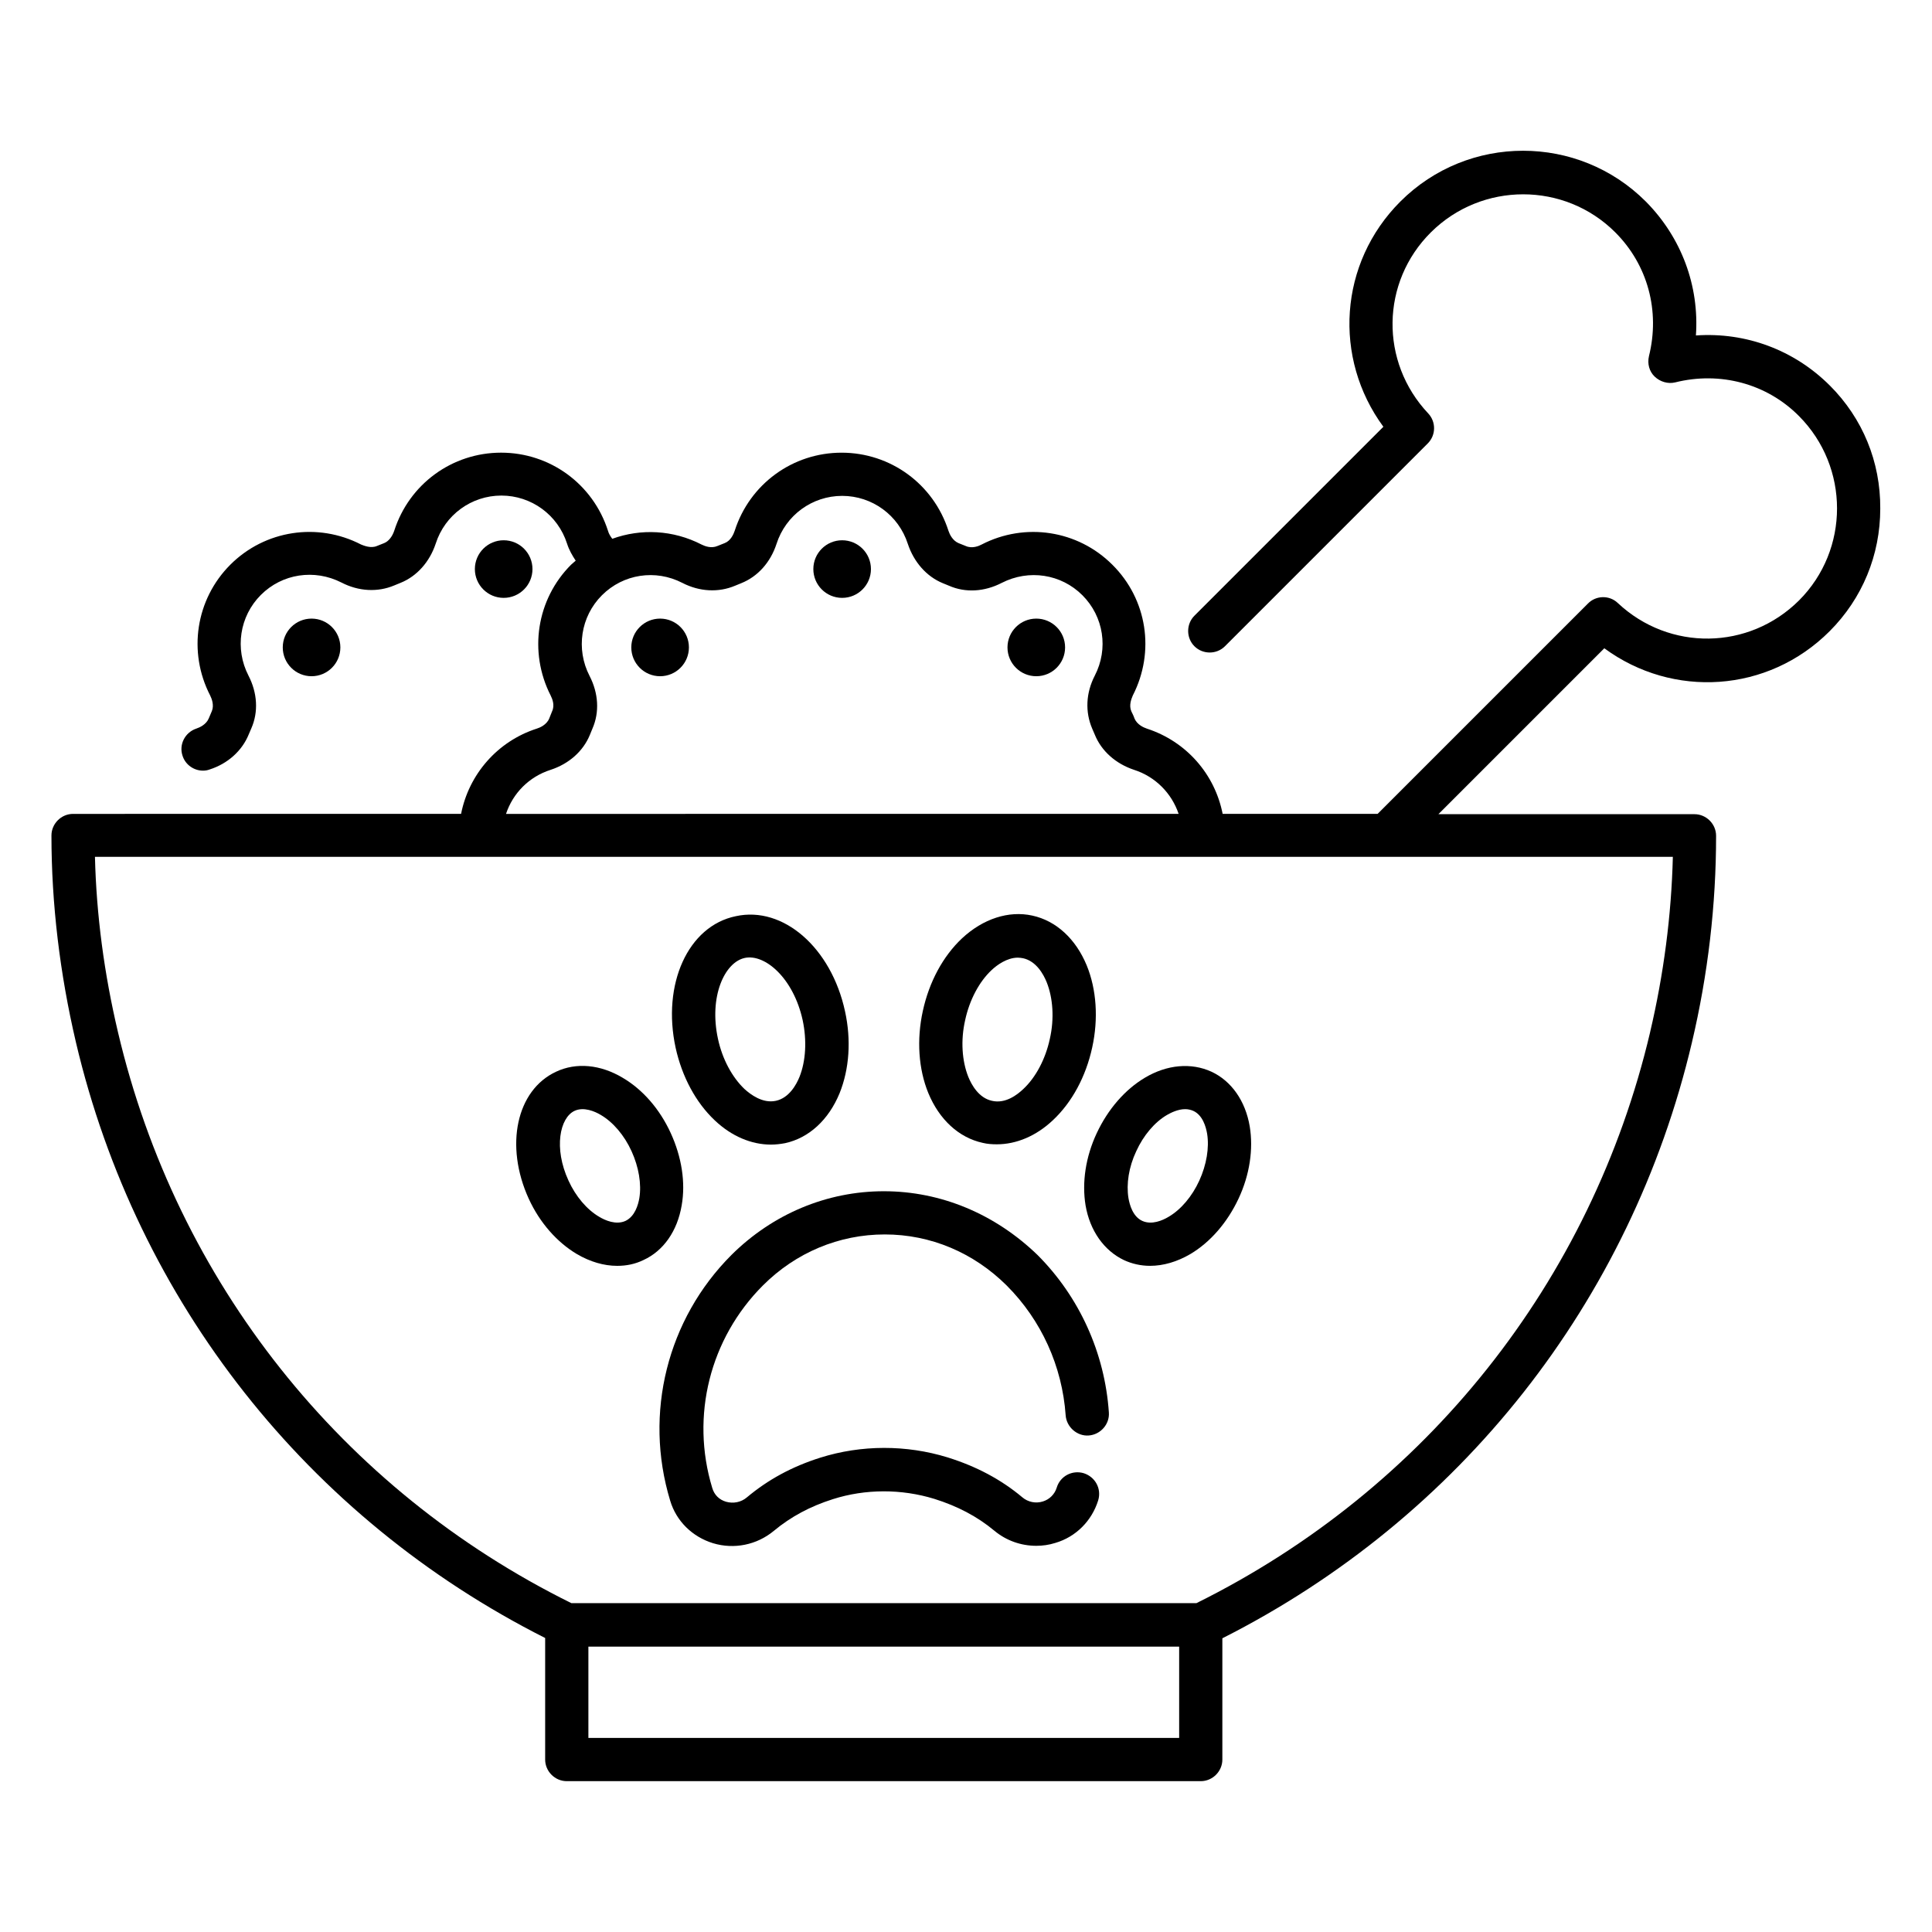
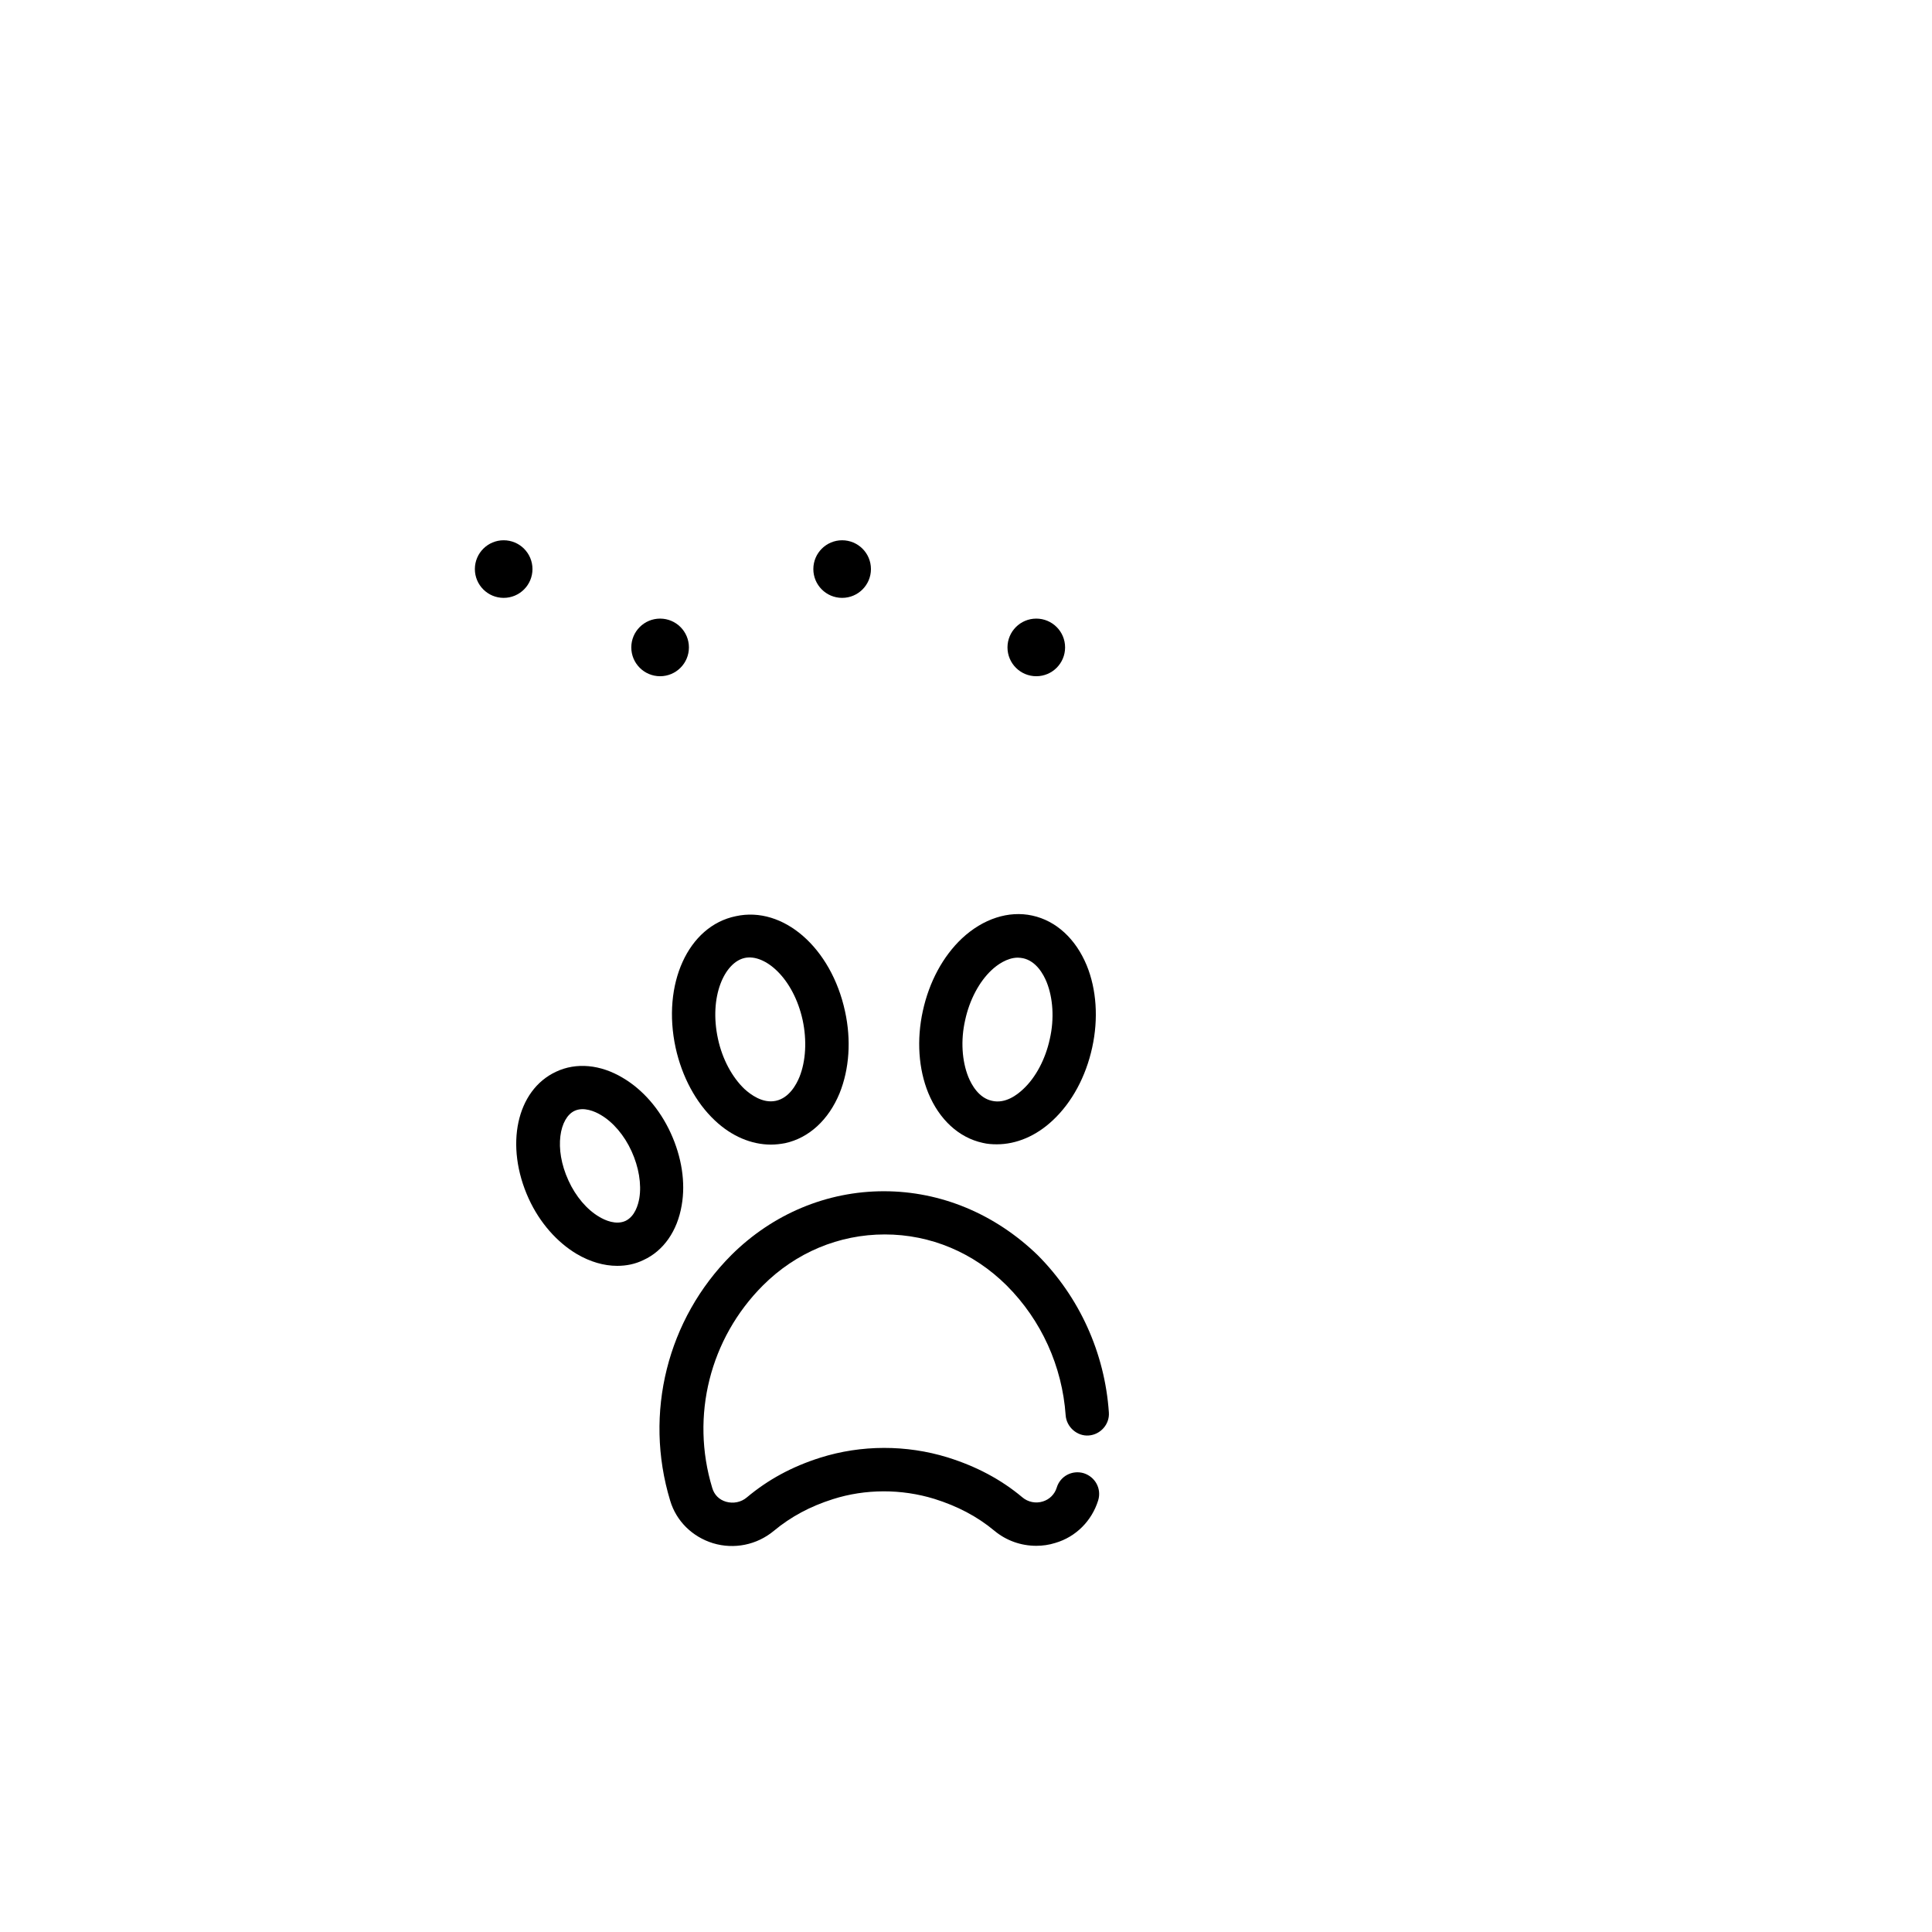
<svg xmlns="http://www.w3.org/2000/svg" fill="#000000" width="800px" height="800px" version="1.1" viewBox="144 144 512 512">
  <g>
    <path d="m378.24 459.69c-15.113 0-29.465 6.031-40.383 16.871-17.023 17.023-23.281 41.984-16.258 65.113 1.602 5.418 5.879 9.617 11.375 11.297 5.574 1.68 11.602 0.457 16.105-3.281 4.504-3.742 9.617-6.488 15.648-8.398 8.625-2.75 18.168-2.75 26.871-0.078 6.106 1.91 11.375 4.656 15.953 8.473 3.129 2.594 7.023 3.969 11.07 3.969 1.68 0 3.359-0.23 5.039-0.762 5.496-1.602 9.695-5.879 11.375-11.297 0.918-3.055-0.762-6.184-3.816-7.176-3.055-0.918-6.258 0.762-7.176 3.816-0.535 1.754-1.91 3.129-3.664 3.664-1.91 0.609-3.969 0.152-5.418-1.07-5.727-4.809-12.289-8.246-19.848-10.609-10.914-3.359-22.824-3.359-33.738 0.078-7.481 2.367-13.816 5.801-19.465 10.535-1.527 1.297-3.586 1.68-5.496 1.145-1.832-0.535-3.129-1.832-3.664-3.664-5.801-19.082-0.609-39.617 13.434-53.664 8.703-8.703 20.152-13.512 32.289-13.512 12.137 0 23.512 4.809 32.289 13.512 9.238 9.238 14.734 21.449 15.648 34.426 0.23 3.129 3.055 5.574 6.106 5.344 3.129-0.23 5.574-2.977 5.344-6.106-1.07-15.727-7.785-30.609-18.93-41.754-11.227-10.84-25.578-16.871-40.691-16.871z" />
    <path d="m404.43 446.87c1.223 0.305 2.519 0.383 3.742 0.383 5.191 0 10.457-2.215 14.887-6.414 5.039-4.734 8.703-11.527 10.383-19.238 1.68-7.633 1.145-15.418-1.449-21.754-2.902-7.023-8.09-11.832-14.426-13.207-6.258-1.375-13.055 0.84-18.625 6.031-5.039 4.734-8.703 11.527-10.383 19.238-1.68 7.633-1.145 15.418 1.449 21.754 2.894 7.023 8.086 11.832 14.422 13.207zm-4.656-32.52c1.145-5.344 3.742-10.23 7.023-13.281 1.375-1.297 4.047-3.281 6.945-3.281 0.457 0 0.918 0.078 1.375 0.152 3.512 0.762 5.418 4.273 6.258 6.336 1.68 4.199 2.062 9.695 0.84 15.039-1.145 5.344-3.742 10.23-7.023 13.281-1.602 1.527-4.734 3.969-8.32 3.129-3.512-0.762-5.418-4.273-6.258-6.336-1.68-4.199-2.062-9.695-0.84-15.039z" />
-     <path d="m465.04 428.01c-5.344-2.441-11.754-1.91-17.633 1.602-5.266 3.129-9.77 8.32-12.746 14.656-2.977 6.336-3.969 13.129-2.977 19.16 1.145 6.719 4.887 11.984 10.152 14.504 2.137 0.992 4.504 1.527 6.945 1.527 3.512 0 7.176-1.07 10.688-3.129 5.266-3.129 9.77-8.32 12.746-14.656 2.977-6.336 3.969-13.129 2.977-19.16-1.145-6.793-4.883-12.059-10.152-14.504zm-3.207 28.855c-1.91 4.199-4.887 7.711-8.168 9.617-1.527 0.918-4.426 2.215-6.945 1.07-2.519-1.145-3.359-4.273-3.664-6.031-0.609-3.742 0.078-8.246 2.062-12.441 1.91-4.199 4.887-7.711 8.168-9.617 1.07-0.609 2.902-1.527 4.809-1.527 0.688 0 1.449 0.152 2.137 0.457 2.519 1.145 3.359 4.273 3.664 6.031 0.609 3.738-0.152 8.242-2.062 12.441z" />
    <path d="m323.05 421.68c1.68 7.633 5.344 14.504 10.383 19.238 4.426 4.199 9.695 6.414 14.887 6.414 1.223 0 2.519-0.152 3.742-0.383 6.336-1.375 11.527-6.184 14.426-13.207 2.594-6.414 3.129-14.121 1.449-21.754-3.664-16.871-16.41-27.938-28.93-25.191-12.676 2.594-19.621 18.016-15.957 34.883zm18.32-23.816c5.344-1.145 12.902 5.344 15.344 16.488 1.145 5.344 0.84 10.84-0.84 15.039-0.84 2.062-2.75 5.574-6.258 6.336-3.512 0.762-6.719-1.68-8.32-3.129-3.281-3.129-5.879-7.938-7.023-13.281-2.445-11.223 1.754-20.305 7.098-21.453z" />
    <path d="m321.75 444.27c-2.902-6.336-7.406-11.527-12.746-14.656-5.879-3.512-12.289-4.121-17.633-1.602-10.535 4.887-13.664 19.617-7.25 33.664 2.902 6.336 7.481 11.527 12.746 14.656 3.512 2.062 7.176 3.129 10.688 3.129 2.441 0 4.734-0.457 6.945-1.527 5.344-2.441 9.008-7.711 10.152-14.504 1.07-6.031 0-12.824-2.902-19.16zm-8.32 17.25c-0.305 1.754-1.145 4.809-3.664 6.031-2.519 1.145-5.418-0.152-6.945-1.07-3.281-1.91-6.258-5.418-8.168-9.617-3.969-8.625-2.289-16.641 1.602-18.473 2.441-1.145 5.418 0.152 6.945 1.07 3.281 1.91 6.258 5.418 8.168 9.617s2.676 8.703 2.062 12.441z" />
    <path d="m326.57 315.57c0 4.219-3.418 7.637-7.637 7.637-4.215 0-7.633-3.418-7.633-7.637 0-4.215 3.418-7.633 7.633-7.633 4.219 0 7.637 3.418 7.637 7.633" />
-     <path d="m234.2 315.57c0 4.219-3.418 7.637-7.633 7.637s-7.633-3.418-7.633-7.637c0-4.215 3.418-7.633 7.633-7.633s7.633 3.418 7.633 7.633" />
    <path d="m426.26 315.57c0 4.219-3.418 7.637-7.633 7.637s-7.633-3.418-7.633-7.637c0-4.215 3.418-7.633 7.633-7.633s7.633 3.418 7.633 7.633" />
    <path d="m374.81 294.81c0 4.215-3.418 7.633-7.633 7.633-4.219 0-7.633-3.418-7.633-7.633s3.414-7.633 7.633-7.633c4.215 0 7.633 3.418 7.633 7.633" />
    <path d="m285.11 294.81c0 4.215-3.418 7.633-7.633 7.633-4.215 0-7.633-3.418-7.633-7.633s3.418-7.633 7.633-7.633c4.215 0 7.633 3.418 7.633 7.633" />
-     <path d="m628.93 246.18c-9.465-9.465-22.289-14.199-35.496-13.281 0.918-13.129-3.816-25.953-13.281-35.496-17.938-17.938-47.098-17.938-65.039 0-16.336 16.336-17.863 41.527-4.504 59.695l-50.074 50.074c-2.215 2.215-2.215 5.879 0 8.09 2.215 2.215 5.879 2.215 8.09 0l53.738-53.738c2.215-2.215 2.215-5.727 0.152-7.938-12.902-13.664-12.594-34.809 0.688-48.016 13.512-13.434 35.418-13.434 48.855 0 8.625 8.625 11.91 20.84 8.93 32.824-0.457 1.984 0.078 4.047 1.527 5.418 1.449 1.375 3.512 1.984 5.418 1.527 11.91-2.977 24.273 0.305 32.824 8.93 13.434 13.512 13.434 35.418 0 48.855-13.281 13.207-34.352 13.512-48.016 0.688-2.215-2.137-5.801-2.062-7.938 0.152l-55.723 55.723h-41.066c-2.062-10.457-9.543-19.16-20.074-22.594-0.918-0.305-2.594-1.07-3.281-2.672-0.23-0.688-0.535-1.297-0.84-1.91-0.688-1.602 0-3.281 0.383-4.199 5.953-11.602 3.816-25.496-5.418-34.656-9.16-9.16-23.129-11.297-34.656-5.344-0.688 0.383-2.519 1.145-4.199 0.383l-1.91-0.762c-1.602-0.688-2.367-2.367-2.672-3.281-3.969-12.367-15.344-20.688-28.32-20.688-12.977 0-24.352 8.32-28.32 20.688-0.305 0.918-1.07 2.672-2.672 3.281l-1.91 0.762c-1.602 0.688-3.281 0.078-4.199-0.383-7.559-3.894-16.105-4.273-23.664-1.527-0.457-0.609-0.918-1.297-1.145-2.137-3.969-12.367-15.344-20.688-28.32-20.688-12.977 0-24.352 8.32-28.32 20.688-0.535 1.602-1.527 2.824-2.672 3.281l-1.91 0.762c-1.602 0.688-3.434-0.078-4.199-0.383-11.527-5.953-25.496-3.816-34.656 5.344s-11.297 23.129-5.344 34.656c0.457 0.918 1.07 2.594 0.457 4.121-0.305 0.688-0.535 1.297-0.84 1.984-0.688 1.602-2.367 2.367-3.281 2.672-2.977 0.992-4.656 4.199-3.664 7.176 0.762 2.441 3.055 3.969 5.418 3.969 0.609 0 1.145-0.078 1.754-0.305 4.809-1.527 8.625-4.961 10.383-9.312l0.688-1.602c1.91-4.352 1.602-9.391-0.762-13.969-3.664-7.098-2.367-15.727 3.281-21.375s14.199-6.945 21.375-3.281c4.582 2.367 9.617 2.594 13.969 0.762l1.68-0.688c4.352-1.754 7.711-5.574 9.312-10.383 2.441-7.633 9.465-12.746 17.406-12.746 7.938 0 14.961 5.113 17.406 12.746 0.535 1.68 1.375 3.129 2.289 4.504-0.383 0.383-0.84 0.688-1.223 1.07-9.16 9.16-11.297 23.129-5.418 34.656 0.457 0.918 1.145 2.594 0.383 4.199l-0.762 1.91c-0.688 1.68-2.519 2.441-3.281 2.672-10.457 3.359-18.016 12.137-20.074 22.594l-102.83 0.008c-3.129 0-5.727 2.594-5.727 5.727 0 18.09 2.215 36.562 6.488 54.809 16.184 68.777 61.449 126.11 124.35 157.86v32.215c0 3.129 2.594 5.727 5.727 5.727h168.01c3.129 0 5.727-2.594 5.727-5.727v-32.137c62.977-31.832 108.24-89.16 124.43-157.86 4.273-18.09 6.414-36.488 6.414-54.809 0-3.129-2.594-5.727-5.727-5.727h-67.863l43.969-43.969c18.168 13.359 43.359 11.832 59.695-4.504 8.703-8.703 13.434-20.23 13.434-32.52 0.082-12.367-4.652-23.895-13.355-32.598zm-339 101.83c4.887-1.602 8.625-4.961 10.383-9.238l0.688-1.68c1.91-4.352 1.602-9.391-0.762-13.969-3.664-7.098-2.367-15.727 3.281-21.375 5.648-5.648 14.199-6.945 21.297-3.281 4.582 2.367 9.617 2.594 13.969 0.762l1.68-0.688c4.352-1.754 7.711-5.496 9.312-10.383 2.441-7.633 9.465-12.746 17.406-12.746 7.938 0 14.961 5.113 17.406 12.746 1.602 4.809 4.961 8.625 9.238 10.383l1.68 0.688c4.352 1.91 9.391 1.602 13.969-0.762 7.176-3.664 15.727-2.367 21.375 3.281 5.648 5.648 6.945 14.199 3.281 21.297-2.367 4.582-2.594 9.617-0.688 14.047l0.688 1.602c1.754 4.352 5.574 7.711 10.383 9.312 5.727 1.832 10 6.258 11.832 11.68l-178.25 0.004c1.832-5.496 6.106-9.848 11.828-11.68zm166.64 256.56h-156.64v-24.199h156.56v24.199zm124.73-187.02c-15.57 66.105-59.387 121.14-120.23 151.3h-165.65c-60.836-30.078-104.58-85.113-120.15-151.3-3.664-15.496-5.727-31.066-6.106-46.488h418.16c-0.383 15.574-2.441 31.223-6.031 46.488z" />
  </g>
</svg>